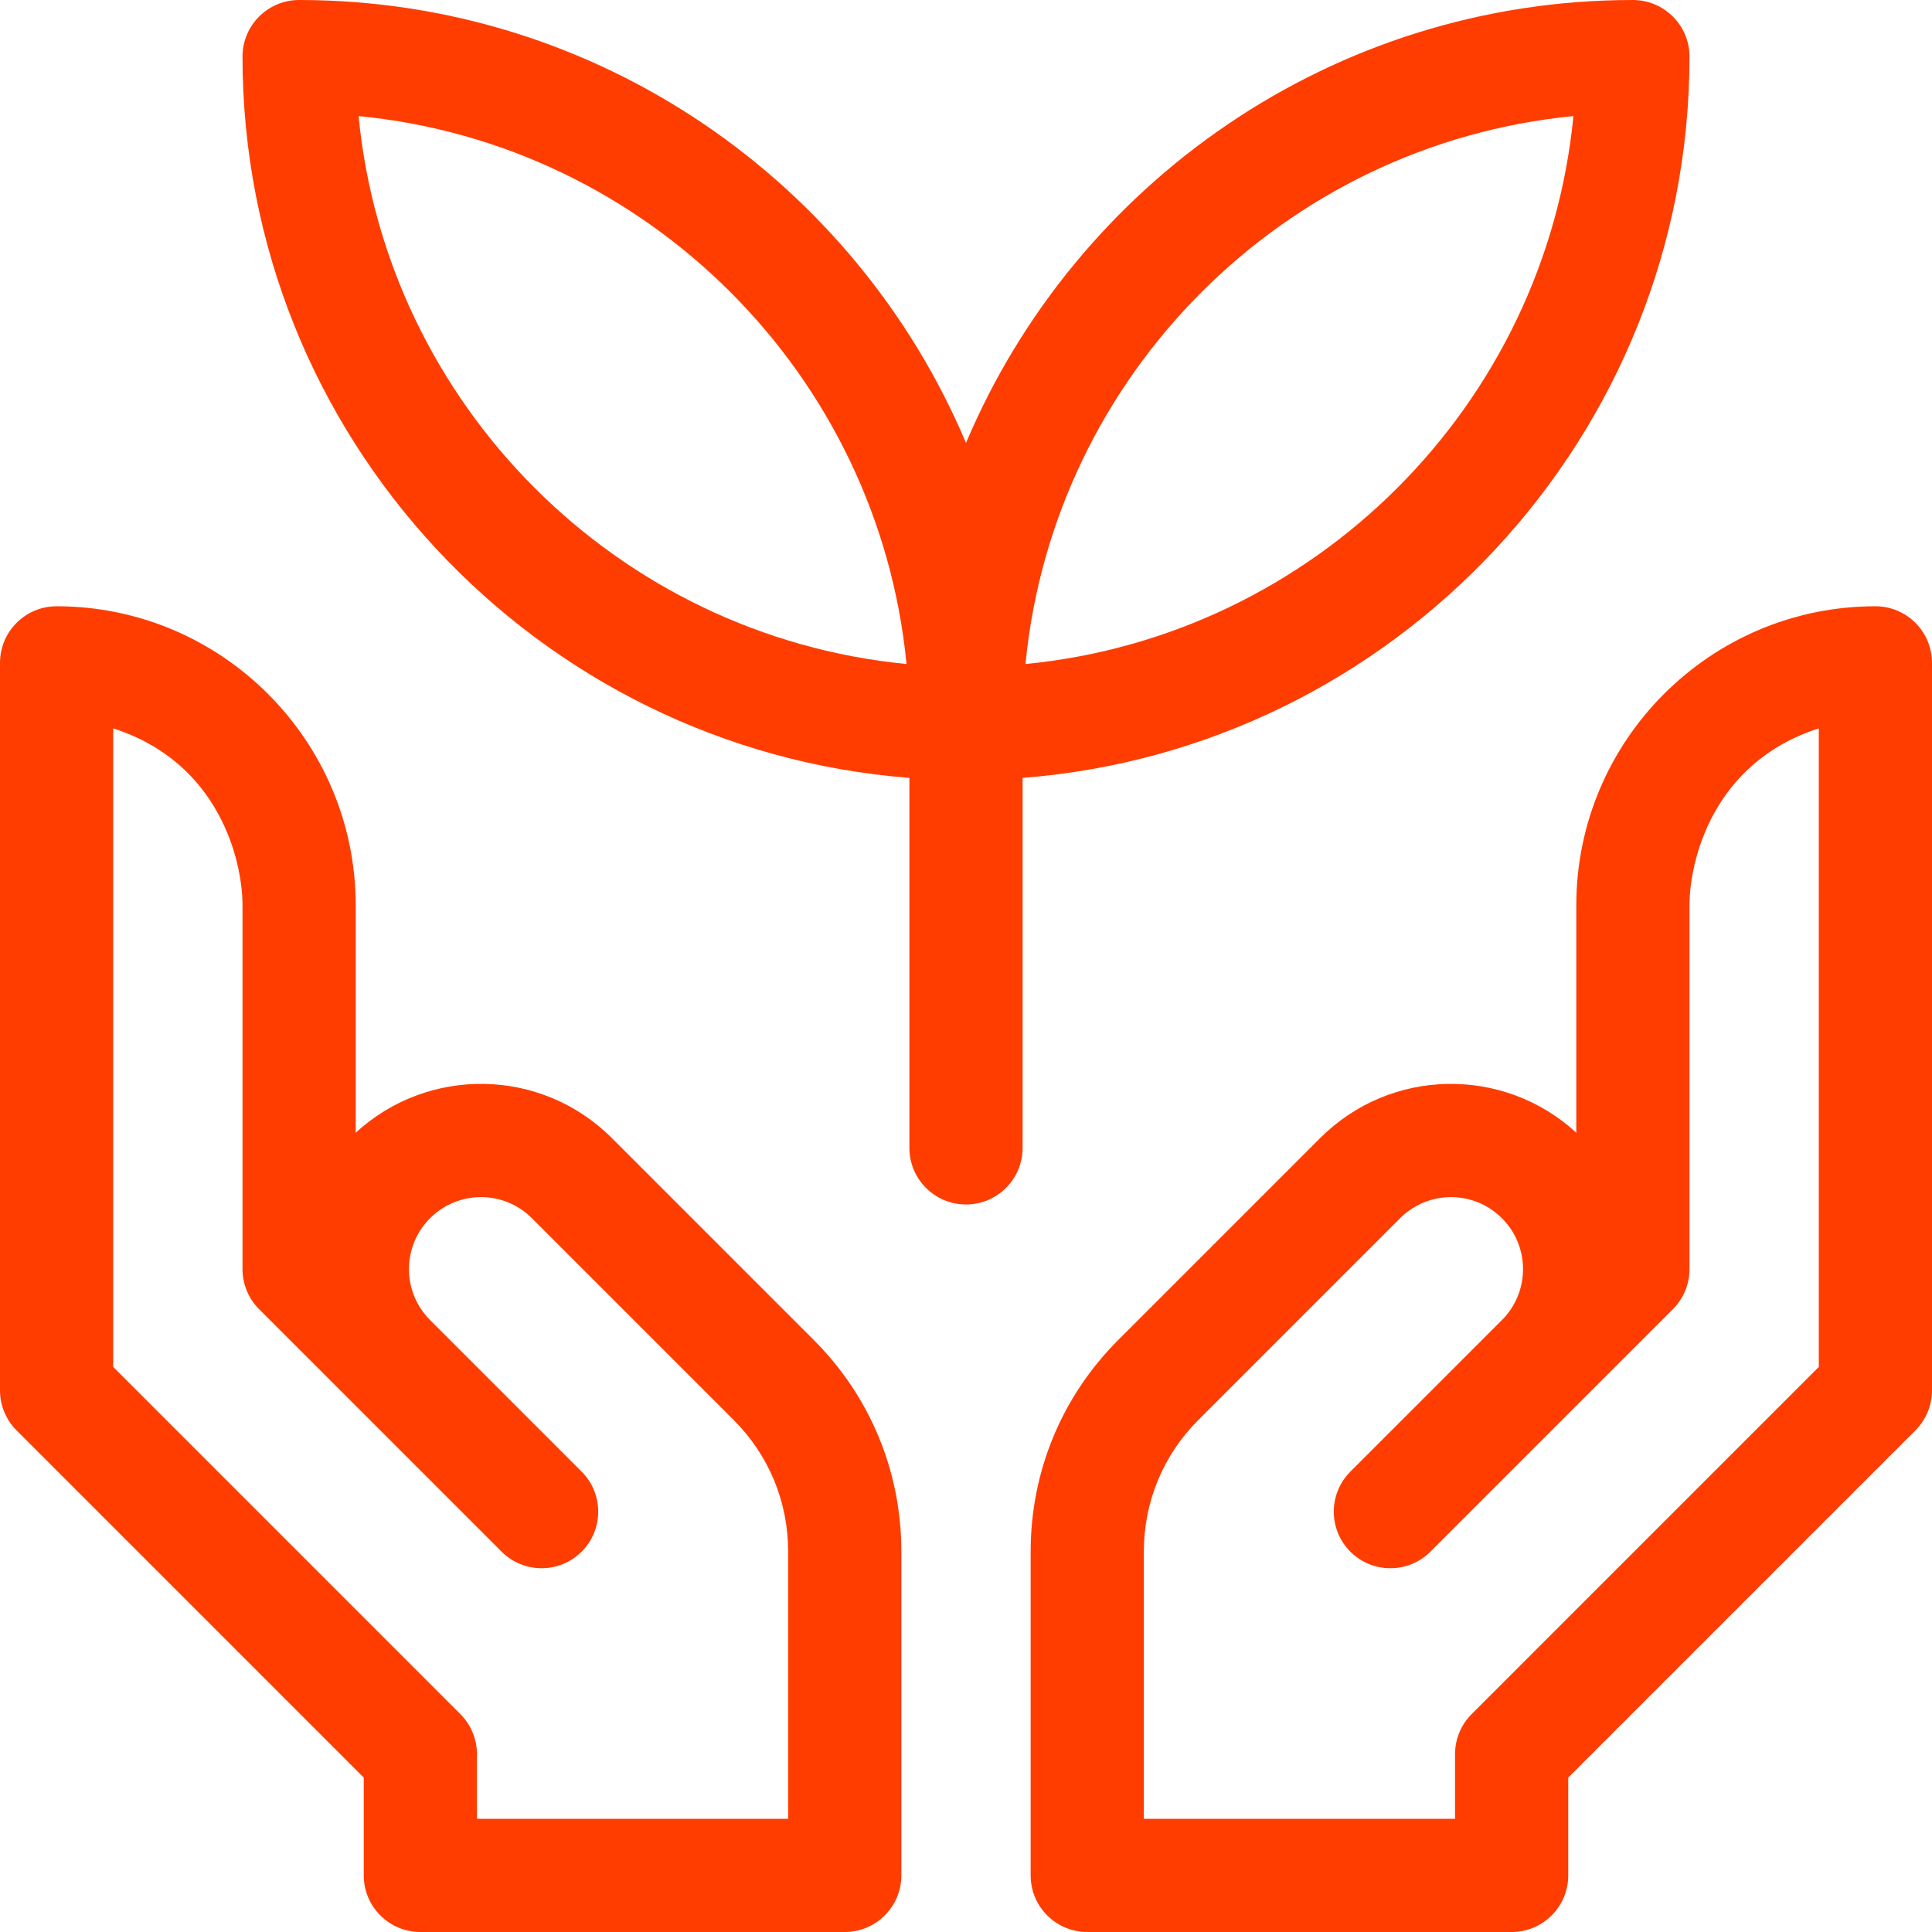
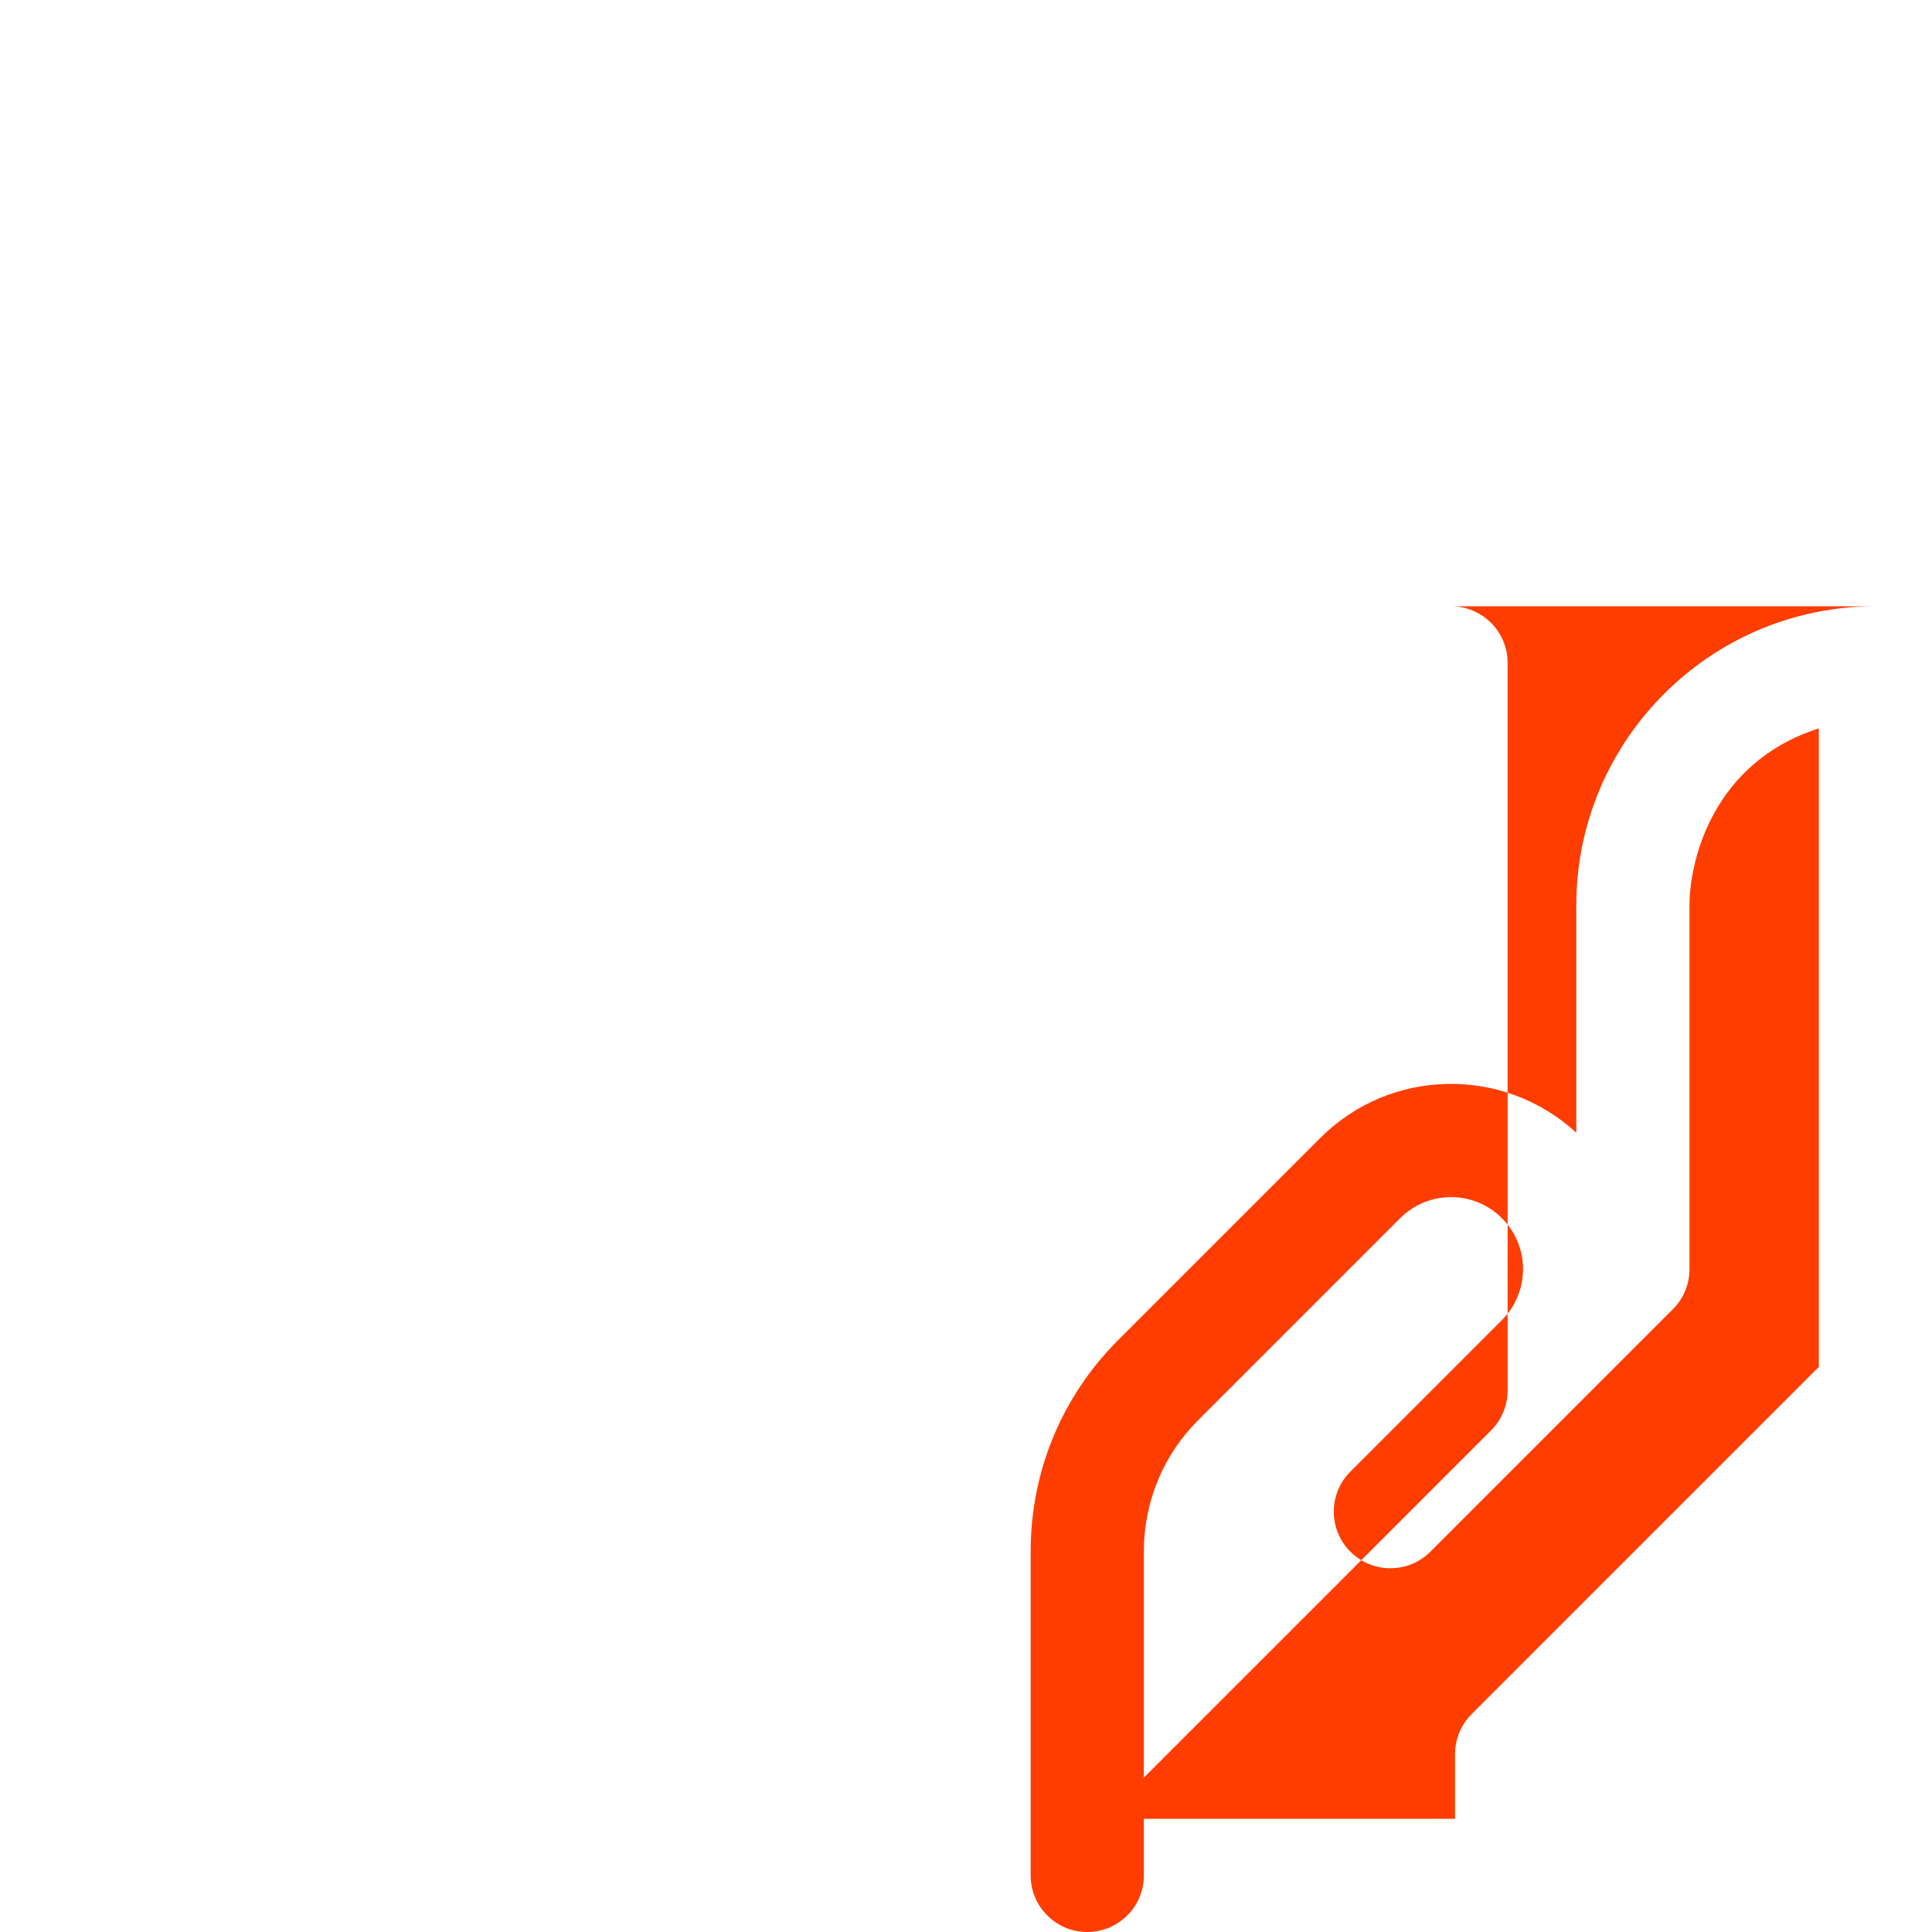
<svg xmlns="http://www.w3.org/2000/svg" version="1.1" width="512" height="512" x="0" y="0" viewBox="0 0 512 512" style="enable-background:new 0 0 512 512" xml:space="preserve">
  <g>
    <g>
-       <path d="m447.733 15c0-8.284-6.732-15-15.017-15-79.368 0-147.624 48.481-176.716 117.384-29.093-68.903-97.352-117.384-176.733-117.384-8.284 0-15 6.716-15 15 0 100.674 77.995 183.472 176.733 191.149v98.051c0 8.284 6.716 15 15 15s15-6.716 15-15v-98.051c98.738-7.677 176.733-90.475 176.733-191.149zm-352.705 15.76c76.628 7.439 137.772 68.583 145.211 145.211-76.622-7.445-137.765-68.588-145.211-145.211zm176.733 145.212c7.438-76.623 68.578-137.765 145.211-145.21-7.447 76.622-68.589 137.764-145.211 145.21z" fill="#ff3d00" data-original="#000000" style="" />
-       <path d="m162.173 301.626c-18.79-18.789-48.744-19.079-67.906-1.445v-60.265c0-43.681-35.542-79.25-79.25-79.25h-.017c-8.284 0-15 6.716-15 15v192.8c0 3.978 1.581 7.793 4.394 10.606l92.006 92.008v25.92c0 8.284 6.716 15 15 15h112.467c8.284 0 15-6.716 15-15v-85.844c0-21.175-8.245-41.081-23.215-56.051zm46.694 180.374h-82.467v-17.133c0-3.978-1.581-7.793-4.394-10.606l-92.006-92.008v-169.225c28.342 9.097 34.267 35.359 34.267 46.889v96.417c0 3.979 1.581 7.793 4.394 10.606l64.267 64.267c5.858 5.857 15.356 5.858 21.213 0 5.858-5.857 5.858-15.355 0-21.213l-40.167-40.167c-7.456-7.457-7.462-19.524 0-26.987 7.461-7.46 19.523-7.463 26.987 0l53.478 53.479c9.305 9.304 14.429 21.676 14.429 34.837v70.844z" fill="#ff3d00" data-original="#000000" style="" />
-       <path d="m497 160.667h-.016c-43.708 0-79.25 35.57-79.25 79.25v60.265c-19.162-17.634-49.116-17.344-67.906 1.445l-53.479 53.479c-14.97 14.97-23.215 34.876-23.215 56.051v85.843c0 8.284 6.716 15 15 15h112.466c8.284 0 15-6.716 15-15v-25.92l92.006-92.007c2.813-2.813 4.394-6.628 4.394-10.606v-192.8c0-8.285-6.716-15-15-15zm-15 201.586-92.006 92.007c-2.813 2.813-4.394 6.628-4.394 10.606v17.134h-82.467v-70.844c0-13.161 5.124-25.533 14.429-34.837l53.478-53.479c7.464-7.463 19.527-7.46 26.987 0 7.462 7.463 7.456 19.53 0 26.987l-40.167 40.167c-5.857 5.858-5.857 15.355 0 21.213s15.355 5.857 21.213 0l64.267-64.267c2.813-2.813 4.394-6.628 4.394-10.606v-96.417c0-11.53 5.925-37.792 34.267-46.889v169.225z" fill="#ff3d00" data-original="#000000" style="" />
+       <path d="m497 160.667h-.016c-43.708 0-79.25 35.57-79.25 79.25v60.265c-19.162-17.634-49.116-17.344-67.906 1.445l-53.479 53.479c-14.97 14.97-23.215 34.876-23.215 56.051v85.843c0 8.284 6.716 15 15 15c8.284 0 15-6.716 15-15v-25.92l92.006-92.007c2.813-2.813 4.394-6.628 4.394-10.606v-192.8c0-8.285-6.716-15-15-15zm-15 201.586-92.006 92.007c-2.813 2.813-4.394 6.628-4.394 10.606v17.134h-82.467v-70.844c0-13.161 5.124-25.533 14.429-34.837l53.478-53.479c7.464-7.463 19.527-7.46 26.987 0 7.462 7.463 7.456 19.53 0 26.987l-40.167 40.167c-5.857 5.858-5.857 15.355 0 21.213s15.355 5.857 21.213 0l64.267-64.267c2.813-2.813 4.394-6.628 4.394-10.606v-96.417c0-11.53 5.925-37.792 34.267-46.889v169.225z" fill="#ff3d00" data-original="#000000" style="" />
    </g>
  </g>
</svg>